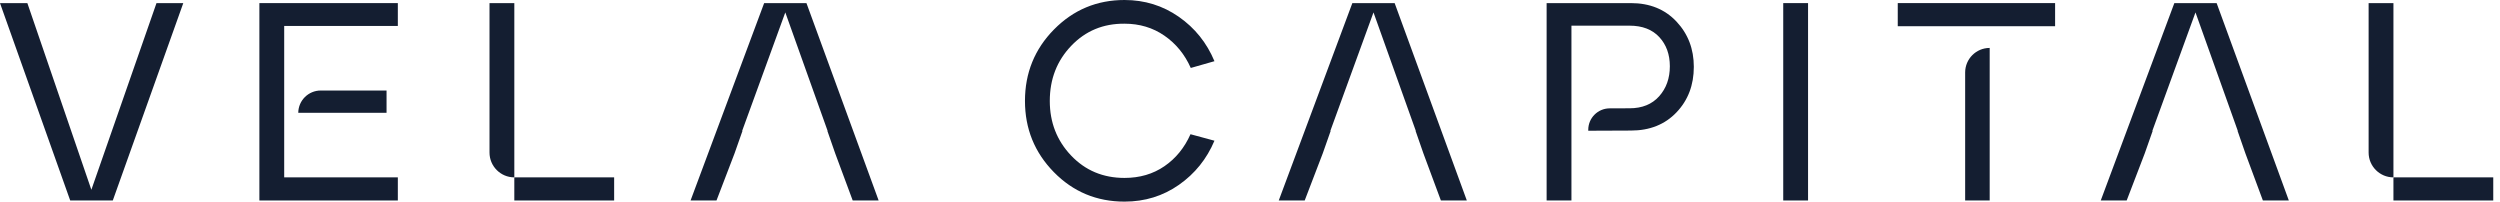
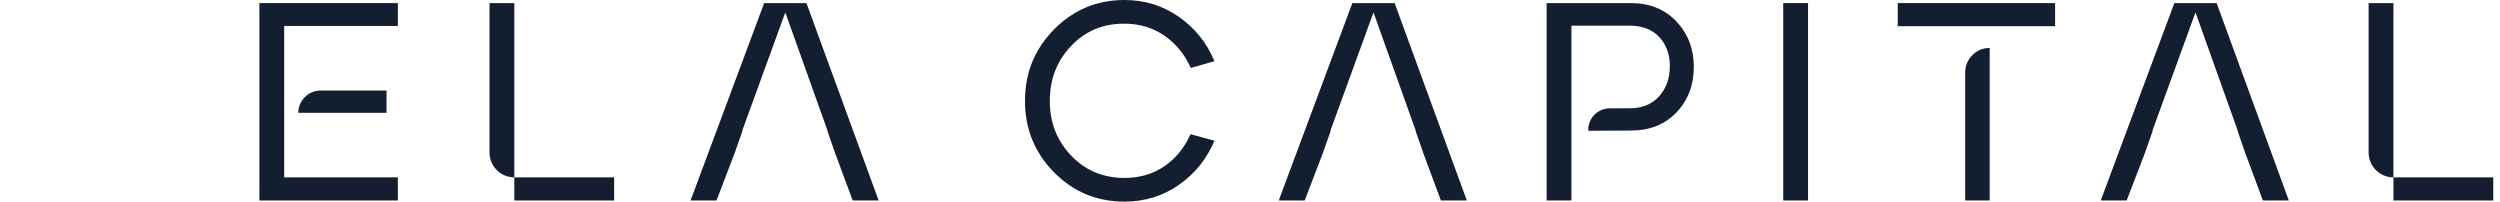
<svg xmlns="http://www.w3.org/2000/svg" width="248" height="20" viewBox="0 0 248 20" fill="none">
  <path d="M111.551 2.35C113.043 2.35 114.363 2.746 115.509 3.538C116.657 4.331 117.528 5.398 118.125 6.741L120.474 6.07C119.71 4.243 118.53 2.774 116.936 1.665C115.342 0.555 113.546 4.33991e-07 111.551 4.33991e-07C108.81 4.33991e-07 106.479 0.974 104.558 2.923C102.637 4.872 101.677 7.236 101.677 10.014C101.677 12.774 102.633 15.129 104.544 17.077C106.456 19.026 108.791 20 111.551 20C113.566 20 115.365 19.446 116.95 18.336C118.535 17.227 119.71 15.767 120.474 13.958L118.097 13.315C117.5 14.658 116.638 15.716 115.509 16.49C114.381 17.264 113.062 17.65 111.551 17.65C109.425 17.65 107.658 16.909 106.25 15.426C104.842 13.944 104.139 12.14 104.139 10.014C104.139 7.851 104.847 6.028 106.265 4.546C107.682 3.063 109.444 2.332 111.551 2.35Z" fill="#141E31" />
  <path d="M176.897 19.888H179.359V0.308H176.897V19.888Z" fill="#141E31" />
  <path d="M29.588 11.189H38.346V8.979H31.82C30.596 8.979 29.6 9.965 29.588 11.189Z" fill="#141E31" />
  <path d="M25.731 11.189V11.67V19.888H39.465V17.594H28.192V11.67V11.189V2.574H39.465V0.308H25.731V11.189Z" fill="#141E31" />
  <path d="M194.943 7.189V19.888H197.377V4.755C196.033 4.755 194.943 5.845 194.943 7.189Z" fill="#141E31" />
  <path d="M188.257 2.601H191.471H194.943H197.377H201.625H203.866V0.307H188.257V2.601Z" fill="#141E31" />
  <path d="M234.967 0.308V15.133C234.967 16.492 236.07 17.595 237.429 17.595V0.308H234.967Z" fill="#141E31" />
  <path d="M237.429 19.888H247.331V17.594H237.429V19.888Z" fill="#141E31" />
  <path d="M48.559 0.308V15.133C48.559 16.492 49.662 17.595 51.021 17.595V0.308H48.559Z" fill="#141E31" />
  <path d="M51.02 19.888H60.923V17.594H51.02V19.888Z" fill="#141E31" />
  <path d="M75.804 0.308L68.504 19.888H71.077L72.867 15.217L73.655 12.98H73.623L77.902 1.231L81.239 10.576V10.576L82.098 12.98H82.075L82.853 15.217L84.588 19.888H87.161L80 0.308H75.804Z" fill="#141E31" />
  <path d="M134.153 0.308L126.852 19.888H129.426L131.216 15.217L132.004 12.98H131.971L136.251 1.231L139.588 10.576V10.576L140.447 12.98H140.424L141.202 15.217L142.936 19.888H145.509L138.349 0.308H134.153Z" fill="#141E31" />
  <path d="M215.695 0.308L208.394 19.888H210.967L212.758 15.217L213.546 12.98H213.513L217.792 1.231L221.13 10.576V10.576L221.988 12.98H221.966L222.744 15.217L224.478 19.888H227.052L219.89 0.308H215.695Z" fill="#141E31" />
  <path d="M161.789 0.308H153.425V19.888H155.887V2.546H161.649C162.917 2.546 163.901 2.924 164.601 3.678C165.299 4.434 165.649 5.399 165.649 6.574C165.649 7.768 165.294 8.76 164.586 9.553C163.877 10.345 162.899 10.742 161.649 10.742L159.674 10.749C158.503 10.755 157.555 11.706 157.555 12.877V12.969L161.789 12.951C163.654 12.951 165.16 12.35 166.307 11.147C167.454 9.944 168.027 8.439 168.027 6.629C168.027 4.858 167.454 3.362 166.307 2.14C165.16 0.919 163.654 0.308 161.789 0.308Z" fill="#141E31" />
-   <path d="M9.063 18.826L2.714 0.308H0L6.965 19.888H11.189L18.182 0.308H15.524L9.063 18.826Z" fill="#141E31" />
</svg>